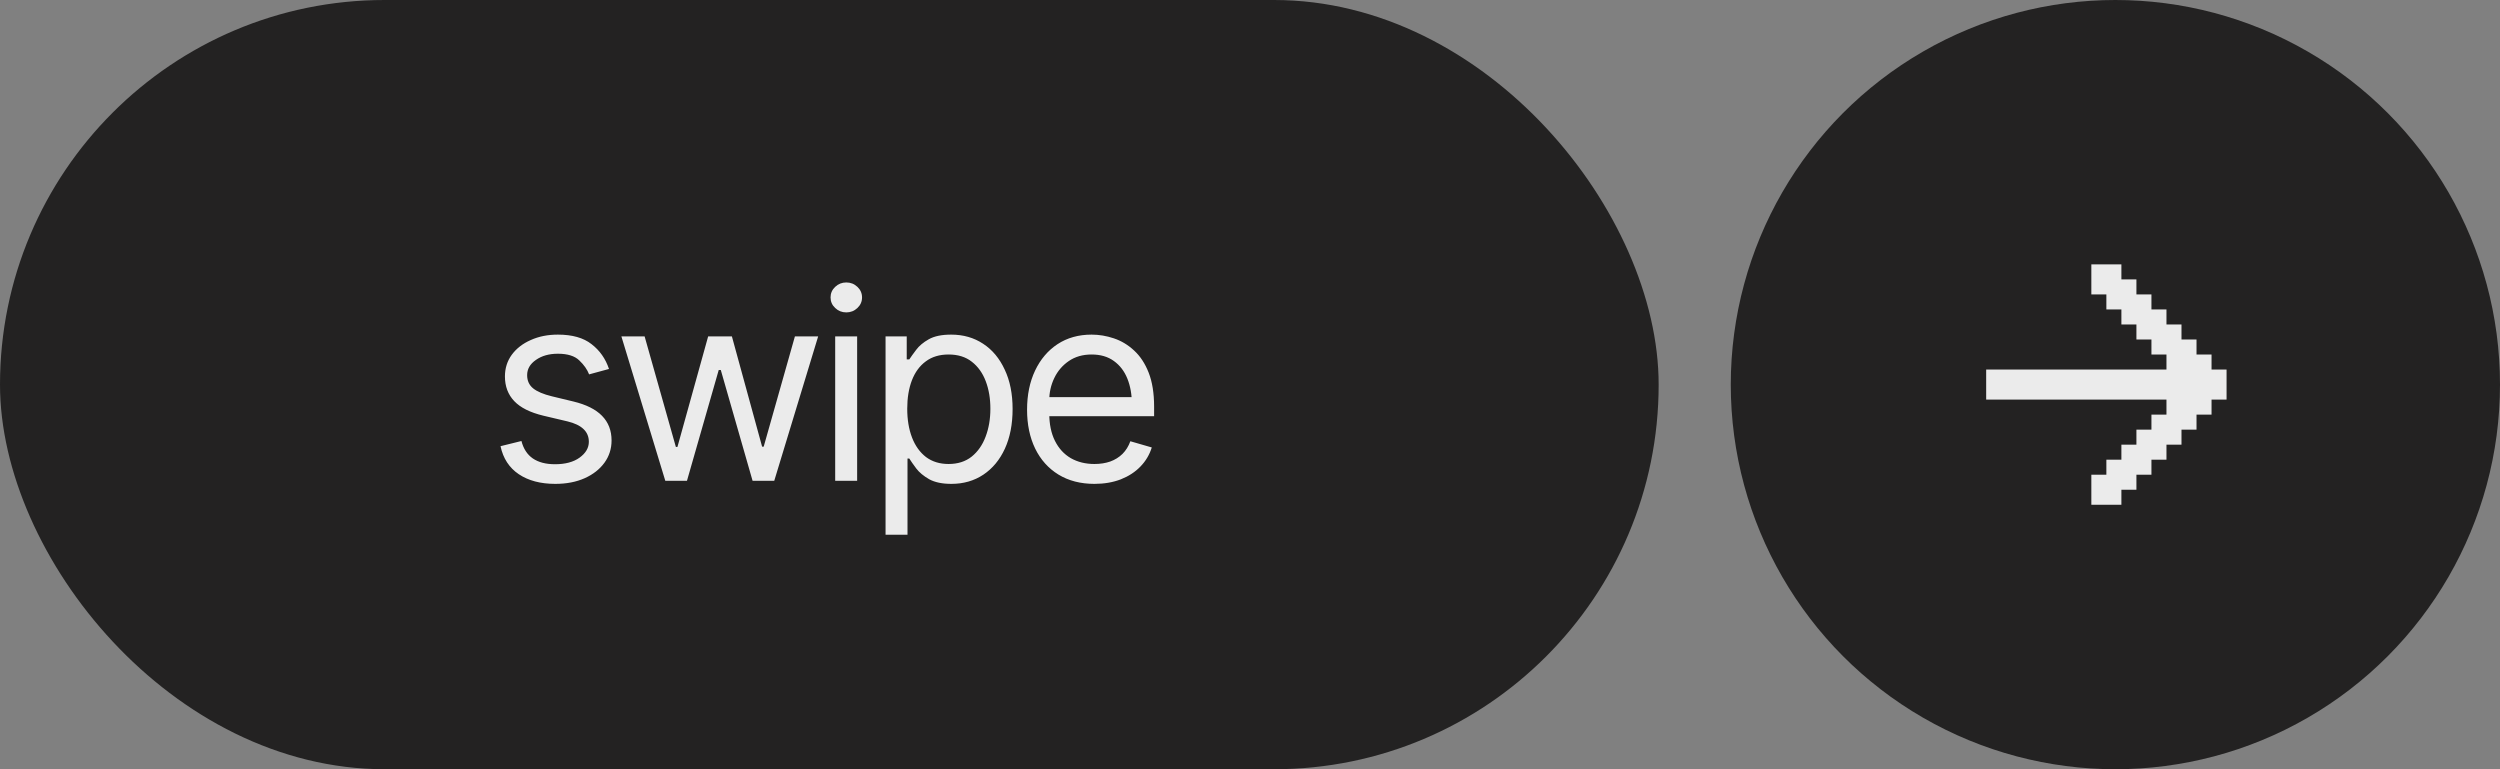
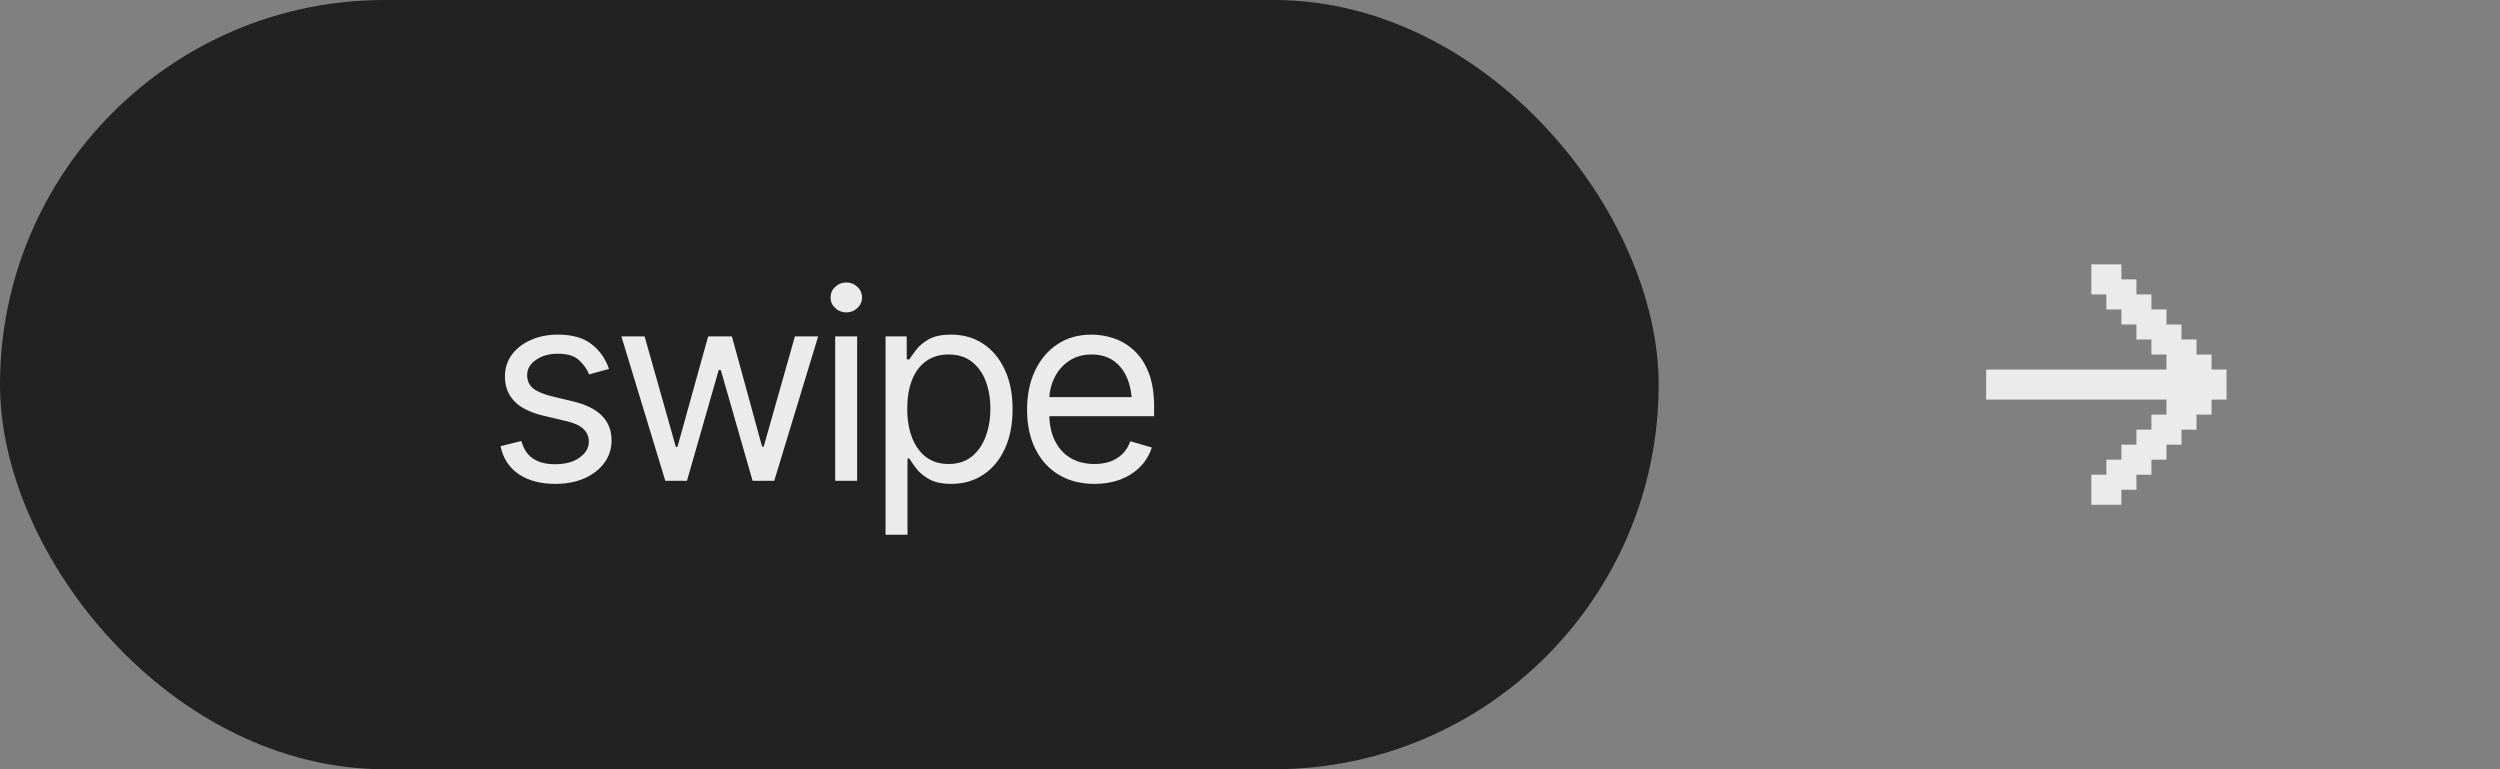
<svg xmlns="http://www.w3.org/2000/svg" width="104" height="32" viewBox="0 0 104 32" fill="none">
  <rect x="0" y="0" width="104" height="32" fill="#808080" stroke="none" />
  <rect width="69" height="32" rx="16" fill="#232222" />
  <path d="M25.334 15.349L24.507 15.574C24.428 15.37 24.292 15.177 24.099 14.994C23.909 14.808 23.612 14.715 23.207 14.715C22.842 14.715 22.537 14.801 22.294 14.973C22.05 15.141 21.929 15.352 21.929 15.606C21.929 15.836 22.011 16.018 22.176 16.154C22.344 16.29 22.605 16.401 22.96 16.487L23.852 16.702C24.385 16.831 24.783 17.03 25.044 17.298C25.309 17.567 25.441 17.909 25.441 18.324C25.441 18.668 25.343 18.976 25.146 19.248C24.949 19.52 24.675 19.735 24.324 19.893C23.973 20.05 23.565 20.129 23.1 20.129C22.487 20.129 21.981 19.995 21.58 19.726C21.182 19.457 20.93 19.069 20.822 18.561L21.692 18.346C21.775 18.668 21.932 18.91 22.165 19.071C22.401 19.232 22.709 19.312 23.089 19.312C23.515 19.312 23.855 19.221 24.109 19.039C24.367 18.852 24.496 18.632 24.496 18.378C24.496 17.955 24.199 17.672 23.605 17.529L22.605 17.293C22.054 17.16 21.649 16.958 21.392 16.686C21.134 16.414 21.005 16.072 21.005 15.66C21.005 15.32 21.1 15.019 21.29 14.758C21.483 14.496 21.746 14.292 22.079 14.146C22.412 13.995 22.788 13.92 23.207 13.92C23.805 13.92 24.272 14.052 24.609 14.317C24.949 14.579 25.191 14.922 25.334 15.349ZM27.676 20L25.85 13.995H26.816L28.116 18.593H28.181L29.459 13.995H30.447L31.704 18.582H31.769L33.068 13.995H34.035L32.209 20H31.307L29.985 15.392H29.899L28.578 20H27.676ZM34.744 20V13.995H35.657V20H34.744ZM35.206 12.996C35.027 12.996 34.873 12.935 34.744 12.813C34.615 12.692 34.551 12.545 34.551 12.373C34.551 12.201 34.615 12.054 34.744 11.933C34.873 11.811 35.027 11.75 35.206 11.75C35.385 11.75 35.539 11.811 35.668 11.933C35.797 12.054 35.861 12.201 35.861 12.373C35.861 12.545 35.797 12.692 35.668 12.813C35.539 12.935 35.385 12.996 35.206 12.996ZM36.839 22.245V13.995H37.72V14.951H37.827C37.895 14.847 37.99 14.715 38.112 14.554C38.234 14.389 38.409 14.242 38.638 14.113C38.867 13.984 39.177 13.92 39.567 13.92C40.072 13.92 40.516 14.047 40.899 14.301C41.283 14.552 41.581 14.91 41.796 15.376C42.015 15.837 42.124 16.384 42.124 17.014C42.124 17.648 42.017 18.199 41.802 18.668C41.587 19.134 41.288 19.493 40.905 19.748C40.522 20.002 40.079 20.129 39.578 20.129C39.195 20.129 38.887 20.064 38.654 19.936C38.422 19.803 38.242 19.654 38.117 19.49C37.992 19.322 37.895 19.184 37.827 19.076H37.752V22.245H36.839ZM39.46 19.302C39.843 19.302 40.164 19.2 40.421 18.996C40.679 18.788 40.873 18.51 41.002 18.163C41.134 17.816 41.2 17.429 41.2 17.003C41.2 16.58 41.136 16.199 41.007 15.859C40.878 15.519 40.685 15.248 40.427 15.048C40.172 14.847 39.85 14.747 39.46 14.747C39.084 14.747 38.769 14.842 38.515 15.032C38.26 15.218 38.067 15.481 37.935 15.821C37.806 16.158 37.741 16.552 37.741 17.003C37.741 17.454 37.807 17.853 37.94 18.201C38.072 18.544 38.266 18.815 38.52 19.012C38.778 19.205 39.091 19.302 39.46 19.302ZM45.529 20.129C44.953 20.129 44.453 20 44.031 19.742C43.612 19.484 43.29 19.125 43.064 18.663C42.838 18.197 42.726 17.658 42.726 17.046C42.726 16.43 42.837 15.887 43.059 15.418C43.281 14.949 43.592 14.582 43.993 14.317C44.398 14.052 44.87 13.92 45.411 13.92C45.723 13.92 46.032 13.972 46.34 14.076C46.648 14.18 46.928 14.348 47.178 14.581C47.432 14.813 47.635 15.121 47.785 15.504C47.935 15.887 48.011 16.358 48.011 16.917V17.314H43.381V16.52H47.511L47.087 16.82C47.087 16.419 47.024 16.063 46.899 15.752C46.774 15.44 46.586 15.195 46.335 15.016C46.088 14.837 45.78 14.747 45.411 14.747C45.042 14.747 44.725 14.838 44.46 15.021C44.199 15.2 43.998 15.435 43.859 15.725C43.719 16.015 43.649 16.326 43.649 16.659V17.186C43.649 17.64 43.728 18.025 43.886 18.34C44.043 18.655 44.264 18.895 44.546 19.06C44.829 19.221 45.157 19.302 45.529 19.302C45.769 19.302 45.988 19.268 46.185 19.2C46.382 19.128 46.552 19.023 46.695 18.883C46.838 18.74 46.947 18.564 47.023 18.356L47.914 18.614C47.821 18.915 47.663 19.18 47.441 19.409C47.223 19.635 46.951 19.812 46.625 19.941C46.299 20.066 45.934 20.129 45.529 20.129Z" fill="#EBEBEB" />
-   <circle cx="88" cy="16" r="16" fill="#232222" />
  <path d="M88.25 20.373V20.998H87V19.748H87.625V19.123H88.25V18.498H88.875V17.873H89.5V17.248H90.125V16.623H82.625V15.373H90.125V14.748H89.5V14.123H88.875V13.498H88.25V12.873H87.625V12.248H87V10.998H88.25V11.623H88.875V12.248H89.5V12.873H90.125V13.498H90.75V14.123H91.375V14.748H92V15.373H92.625V16.623H92V17.248H91.375V17.873H90.75V18.498H90.125V19.123H89.5V19.748H88.875V20.373H88.25Z" fill="#EBEBEB" />
</svg>